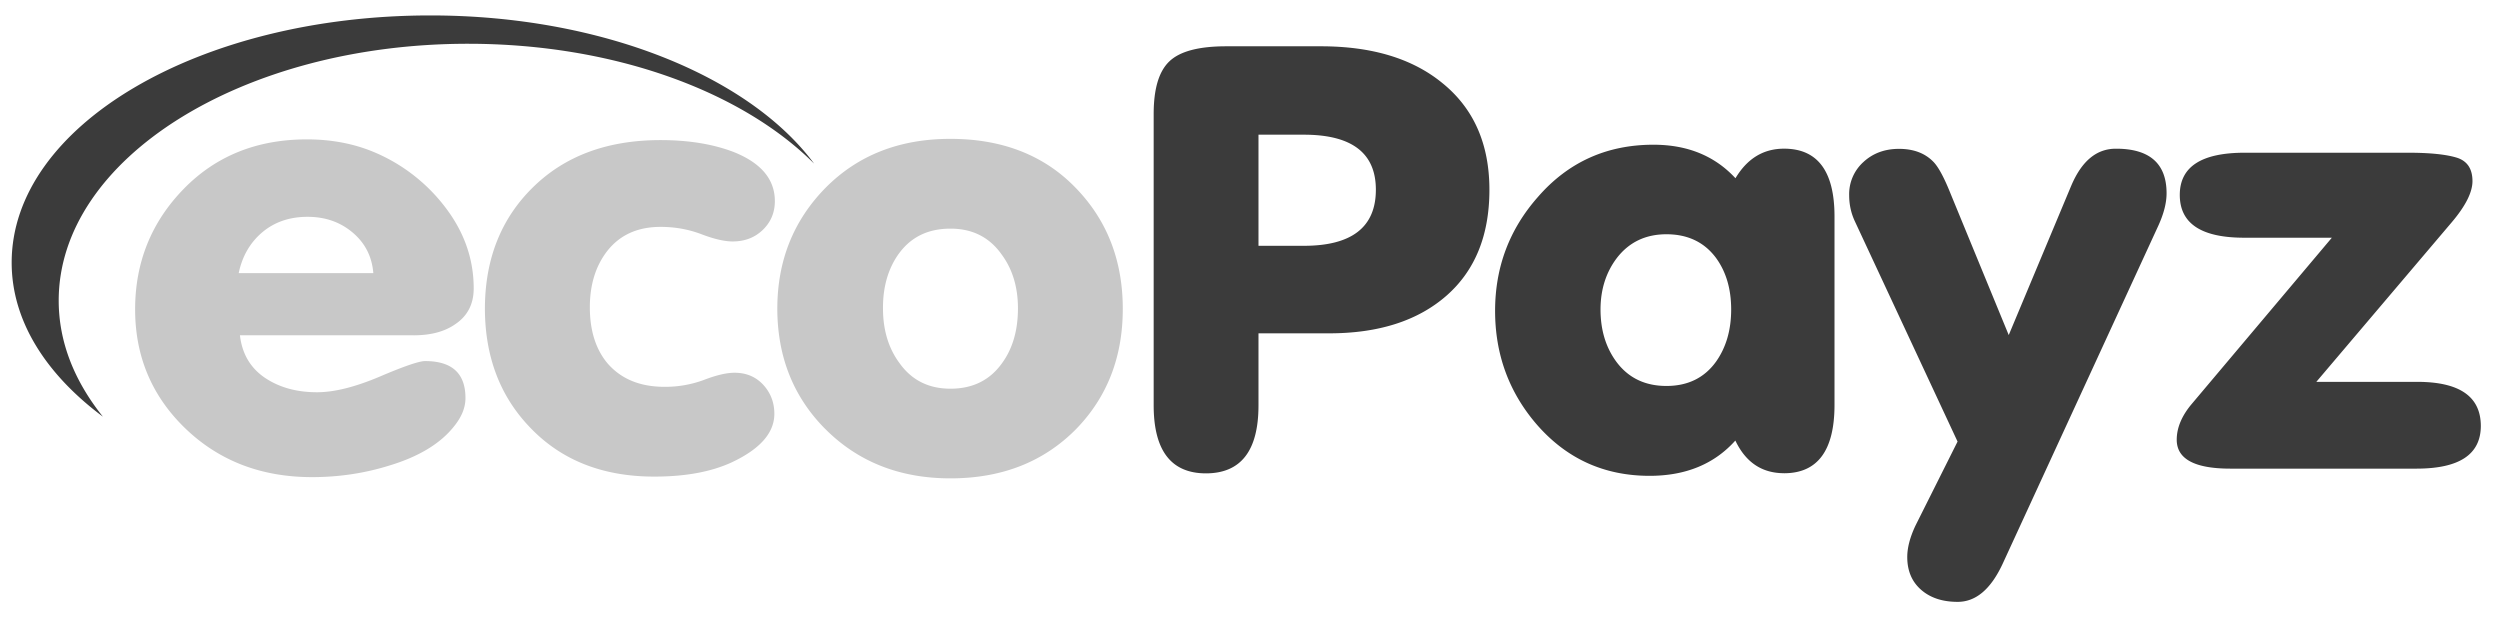
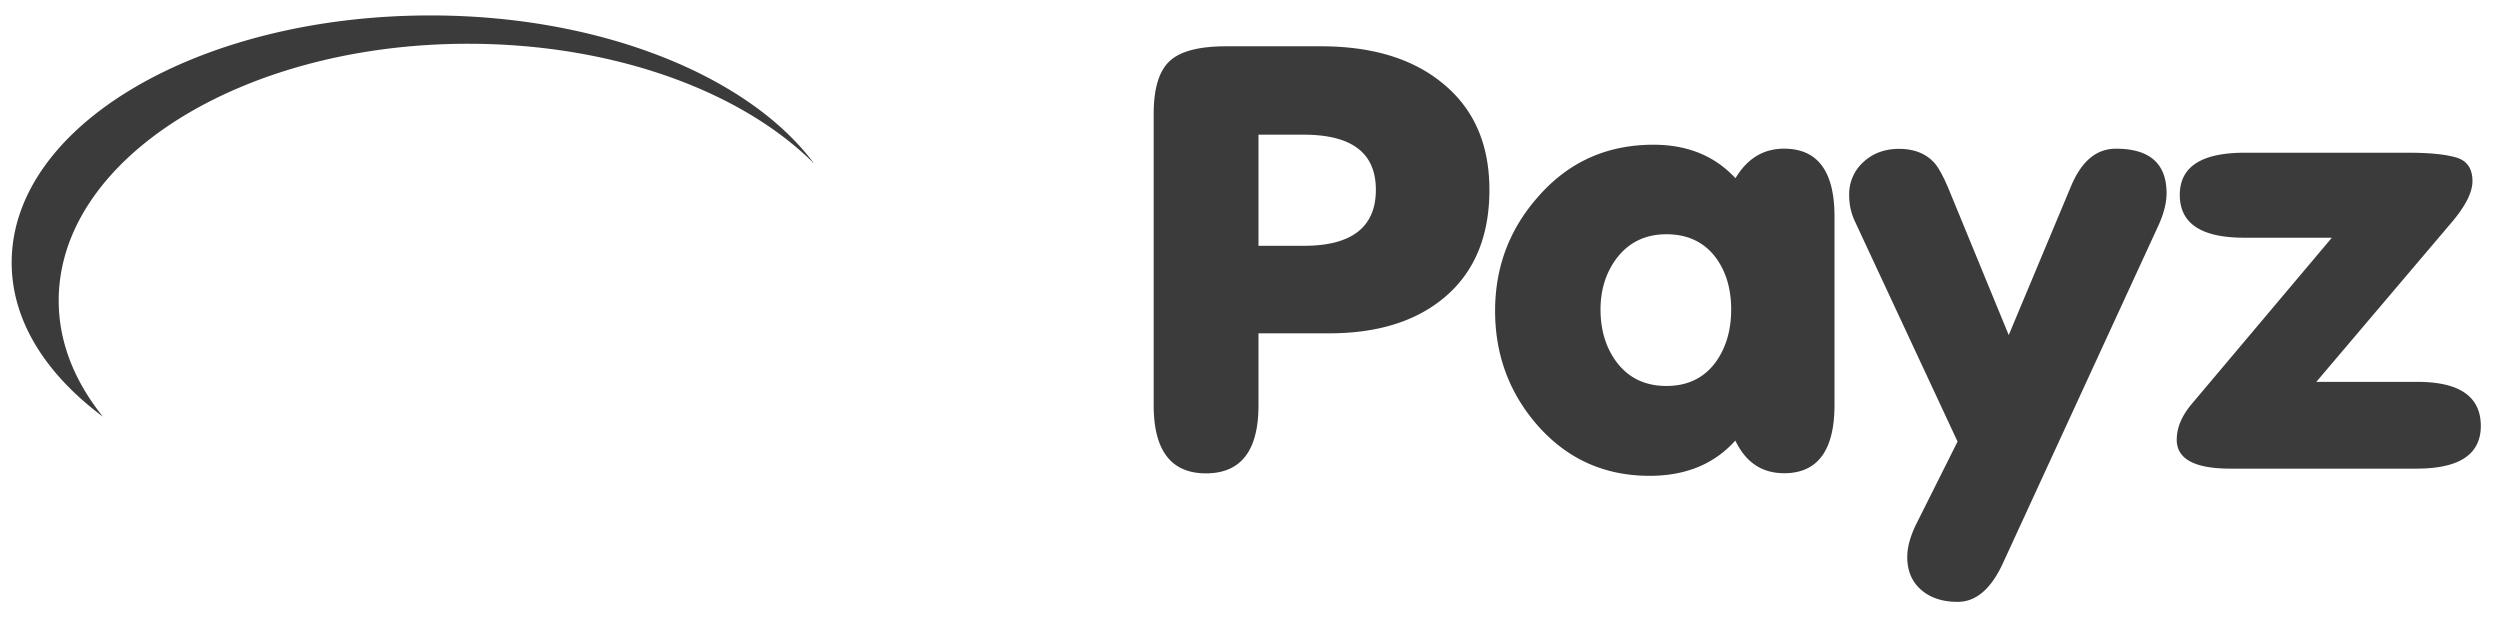
<svg xmlns="http://www.w3.org/2000/svg" width="81" height="20" fill="none">
-   <path d="M13.405 10.864c.559 0 1.01-.123 1.349-.363.395-.265.594-.652.594-1.157 0-.937-.299-1.805-.902-2.603a5.638 5.638 0 0 0-2.31-1.805c-.654-.277-1.385-.42-2.19-.42-1.625 0-2.958.538-4.003 1.614C4.9 7.205 4.378 8.505 4.378 10.024c0 1.532.547 2.82 1.637 3.867 1.089 1.043 2.454 1.568 4.094 1.568.874 0 1.712-.126 2.518-.379.954-.289 1.652-.717 2.087-1.27.247-.306.367-.608.367-.913 0-.799-.435-1.198-1.309-1.198-.191 0-.682.167-1.472.505-.79.334-1.465.505-2.028.505-.67 0-1.233-.159-1.7-.476-.462-.318-.73-.774-.798-1.37h5.631ZM8.493 7.53c.395-.334.886-.505 1.472-.505.575 0 1.062.171 1.465.513.403.342.622.778.666 1.312H7.734c.112-.542.364-.982.759-1.32Zm8.695 6.335c1.01 1.051 2.346 1.577 4.01 1.577.998 0 1.828-.15 2.498-.456.926-.432 1.393-.958 1.393-1.577 0-.367-.12-.68-.359-.941-.24-.26-.55-.391-.93-.391-.26 0-.586.077-.981.228a3.59 3.59 0 0 1-1.29.228c-.79 0-1.404-.253-1.843-.758-.383-.456-.575-1.063-.575-1.82 0-.722.184-1.325.551-1.806.411-.533.99-.798 1.74-.798.463 0 .902.077 1.32.236.416.159.755.236 1.014.236.395 0 .723-.126.982-.378.26-.253.387-.563.387-.93 0-.708-.45-1.242-1.349-1.596-.67-.253-1.452-.38-2.354-.38-1.72 0-3.097.51-4.134 1.529-1.038 1.018-1.557 2.334-1.557 3.94.005 1.56.495 2.843 1.477 3.857Zm9.537.02c1.066 1.076 2.423 1.614 4.07 1.614 1.665 0 3.021-.534 4.071-1.597 1.01-1.039 1.512-2.335 1.512-3.895 0-1.568-.51-2.88-1.536-3.931-1.021-1.051-2.374-1.577-4.05-1.577-1.652 0-2.997.53-4.043 1.585-1.041 1.06-1.564 2.363-1.564 3.923.004 1.548.515 2.84 1.54 3.879Zm2.395-5.662c.395-.546.953-.815 1.676-.815.71 0 1.26.277 1.656.835.355.48.53 1.063.53 1.748 0 .709-.171 1.3-.51 1.768-.395.558-.954.835-1.676.835-.71 0-1.261-.277-1.656-.835-.355-.48-.531-1.072-.531-1.768-.004-.697.167-1.288.51-1.768Z" fill="#C8C8C8" />
  <path d="M13.945.5C6.444.5.378 4.07.378 8.508c0 1.88 1.099 3.607 2.956 4.992-.913-1.14-1.432-2.403-1.432-3.76 0-4.593 5.943-8.322 13.26-8.322 4.726 0 8.87 1.54 11.216 3.884C24.277 2.472 19.491.5 13.945.5Zm26.83 3.864h1.47c1.555 0 2.333.595 2.333 1.782 0 1.21-.778 1.818-2.332 1.818h-1.471v-3.6Zm0 8.769V10.8h2.288c1.606 0 2.874-.407 3.803-1.22.925-.812 1.391-1.954 1.391-3.43 0-1.488-.51-2.643-1.535-3.467-.968-.789-2.276-1.183-3.926-1.183H39.73c-.885 0-1.498.16-1.841.487-.343.326-.51.893-.51 1.705v9.437c0 1.472.566 2.208 1.698 2.208 1.132-.004 1.698-.736 1.698-2.204Zm11.612-4.775c.394-.51.929-.768 1.606-.768.69 0 1.228.257 1.607.768.327.45.49 1.006.49 1.67 0 .663-.163 1.226-.49 1.689-.379.527-.917.788-1.607.788-.693 0-1.236-.261-1.626-.788-.339-.463-.51-1.026-.51-1.69 0-.647.179-1.206.53-1.669Zm5.417 6.975c1.088 0 1.634-.74 1.634-2.216V7.014c0-1.464-.546-2.197-1.634-2.197-.67 0-1.192.318-1.575.958-.67-.724-1.554-1.086-2.658-1.086-1.511 0-2.759.563-3.74 1.69-.928 1.049-1.39 2.28-1.39 3.692 0 1.4.442 2.618 1.327 3.656.968 1.126 2.192 1.69 3.68 1.69 1.171 0 2.096-.383 2.777-1.143.335.704.858 1.058 1.58 1.058Zm9.304-9.316-2.025 4.839-1.881-4.573c-.204-.511-.387-.857-.55-1.03-.272-.286-.646-.43-1.125-.43-.462 0-.849.144-1.156.43a1.4 1.4 0 0 0-.458 1.07c0 .301.06.579.183.844l3.329 7.14-1.36 2.715c-.183.386-.27.728-.27 1.026 0 .446.15.8.45 1.062.299.261.693.39 1.184.39.586 0 1.068-.406 1.45-1.219L69.93 7.312c.176-.386.267-.736.267-1.05 0-.96-.546-1.444-1.634-1.444-.634-.004-1.116.399-1.455 1.2Zm11.206 6.355h-3.265L79.438 7.2c.446-.527.67-.97.67-1.332 0-.402-.172-.655-.51-.76-.344-.105-.866-.16-1.576-.16H72.73c-1.403 0-2.105.454-2.105 1.367 0 .925.694 1.387 2.085 1.387h2.842l-4.536 5.382c-.327.386-.49.777-.49 1.163 0 .623.577.937 1.737.937h6.032c1.39 0 2.084-.462 2.084-1.388-.004-.949-.69-1.424-2.064-1.424Z" fill="#3B3B3B" />
</svg>